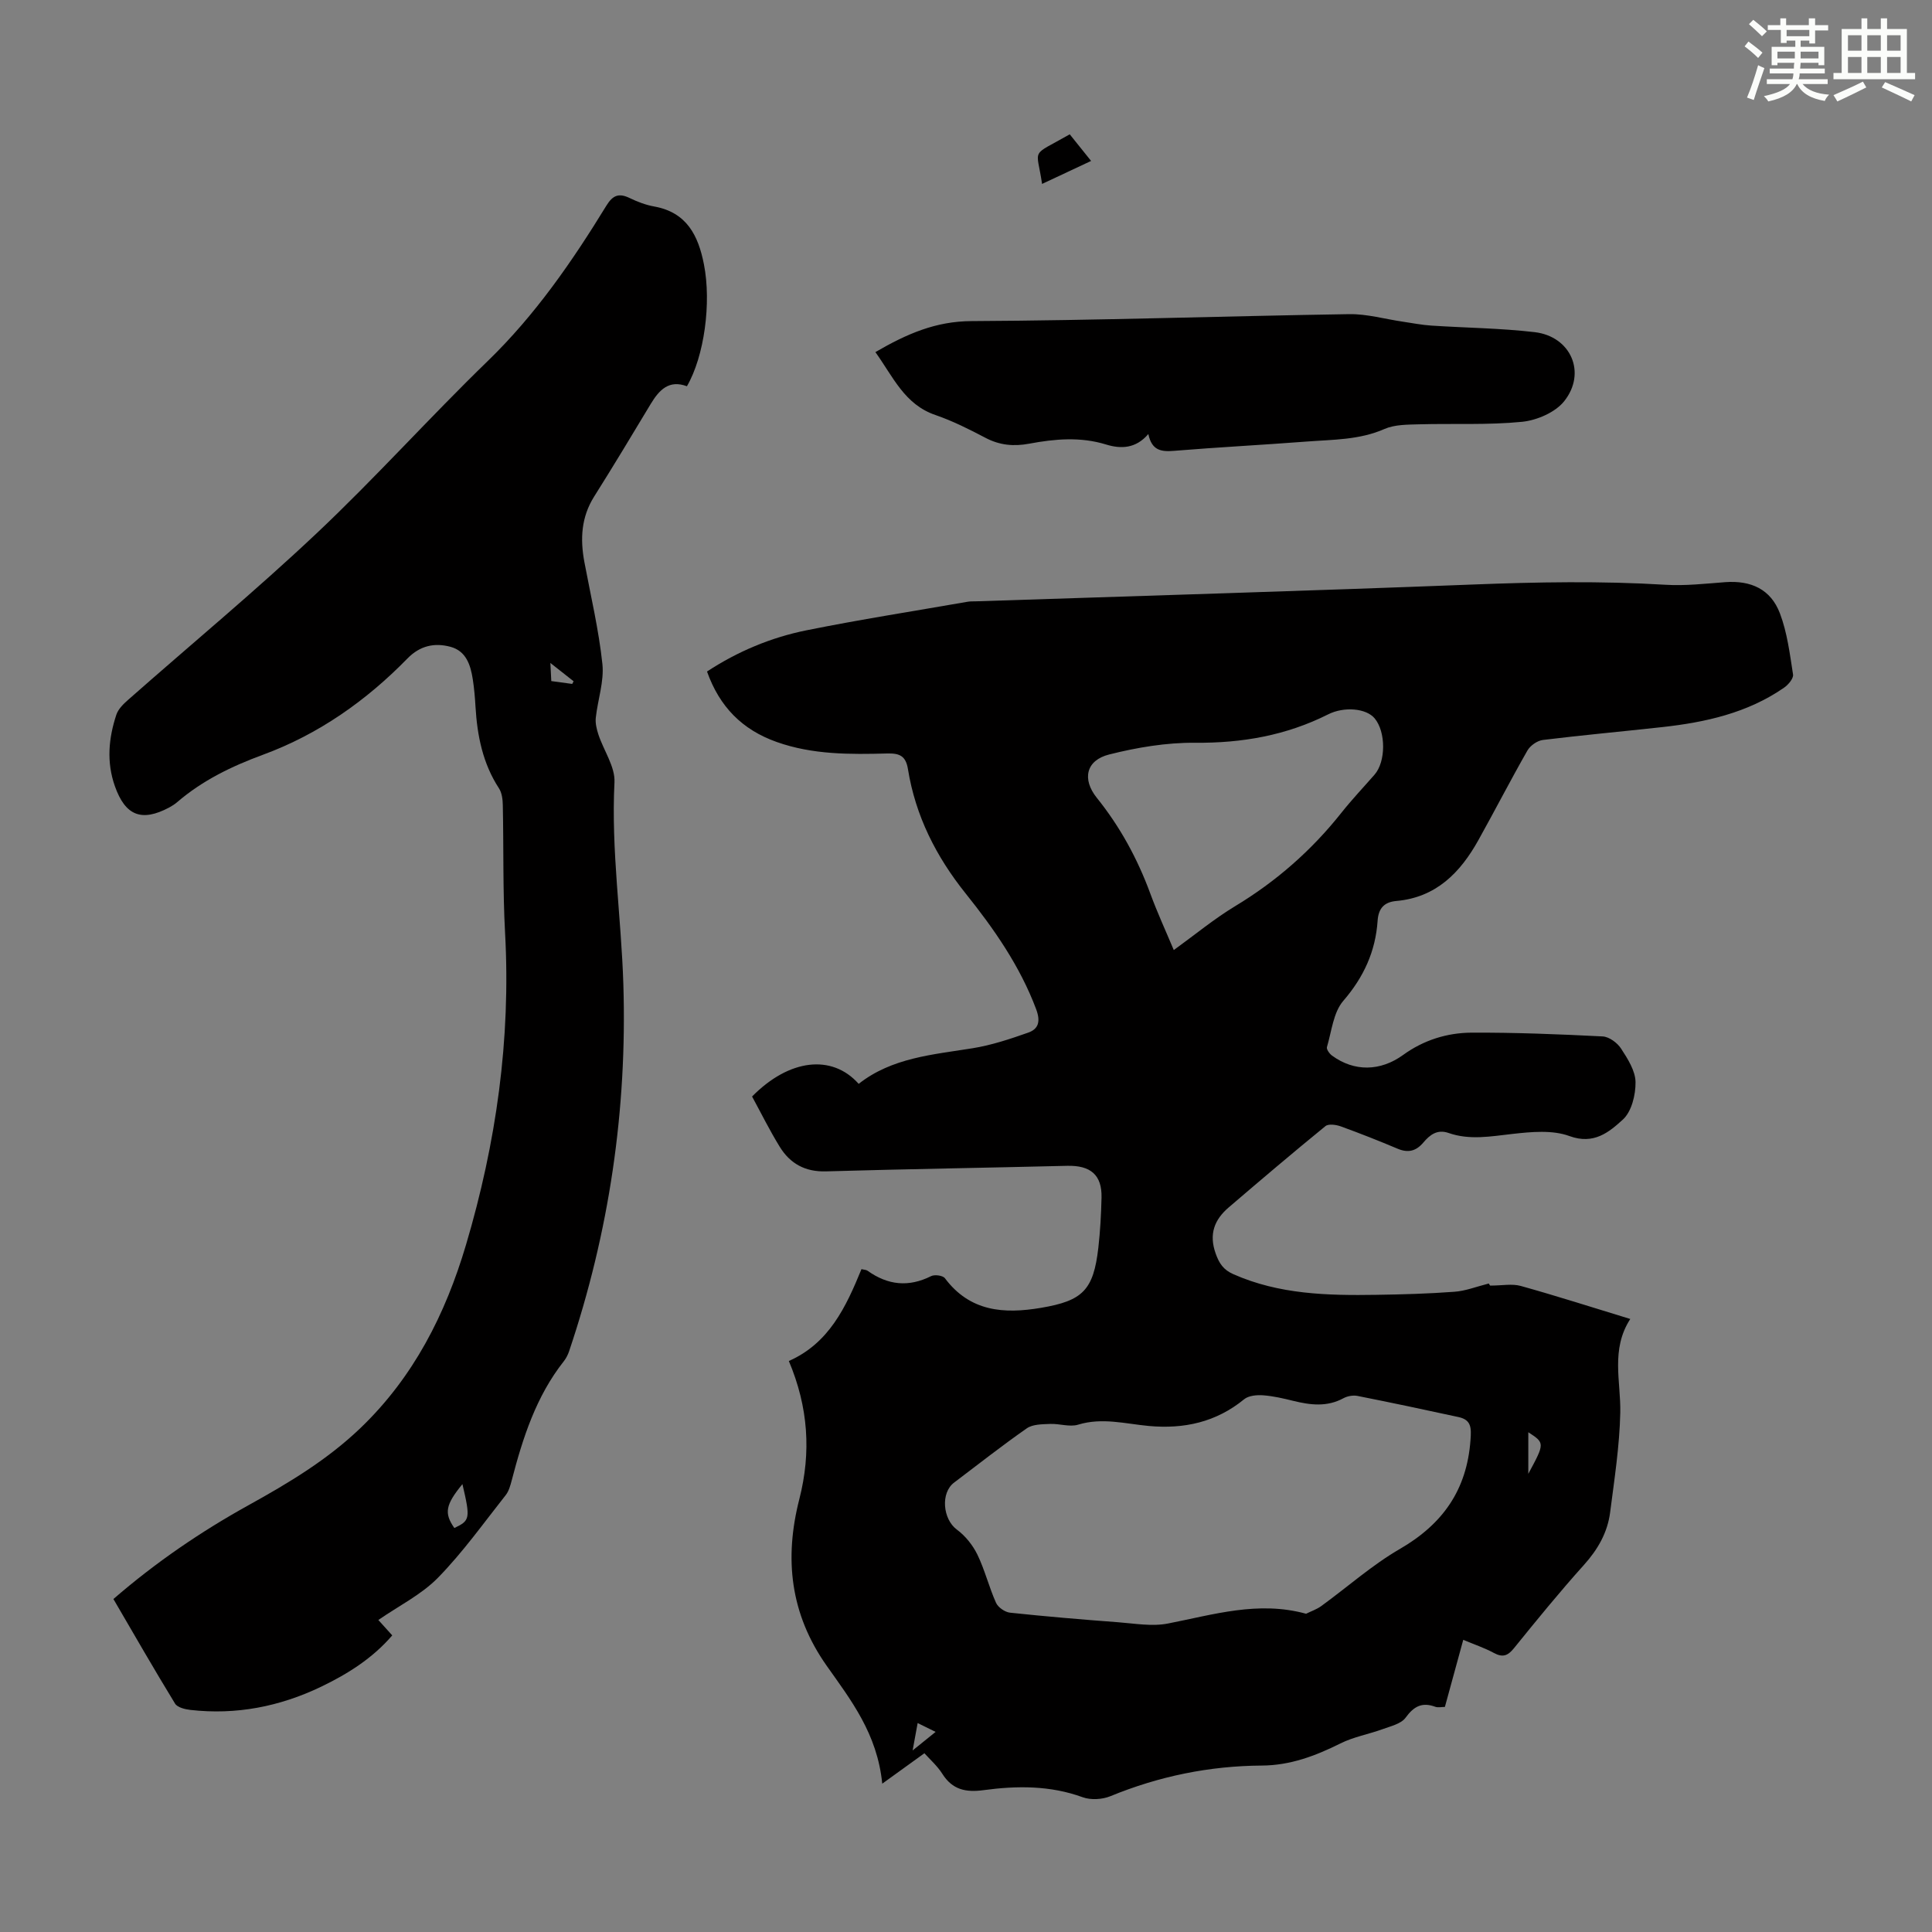
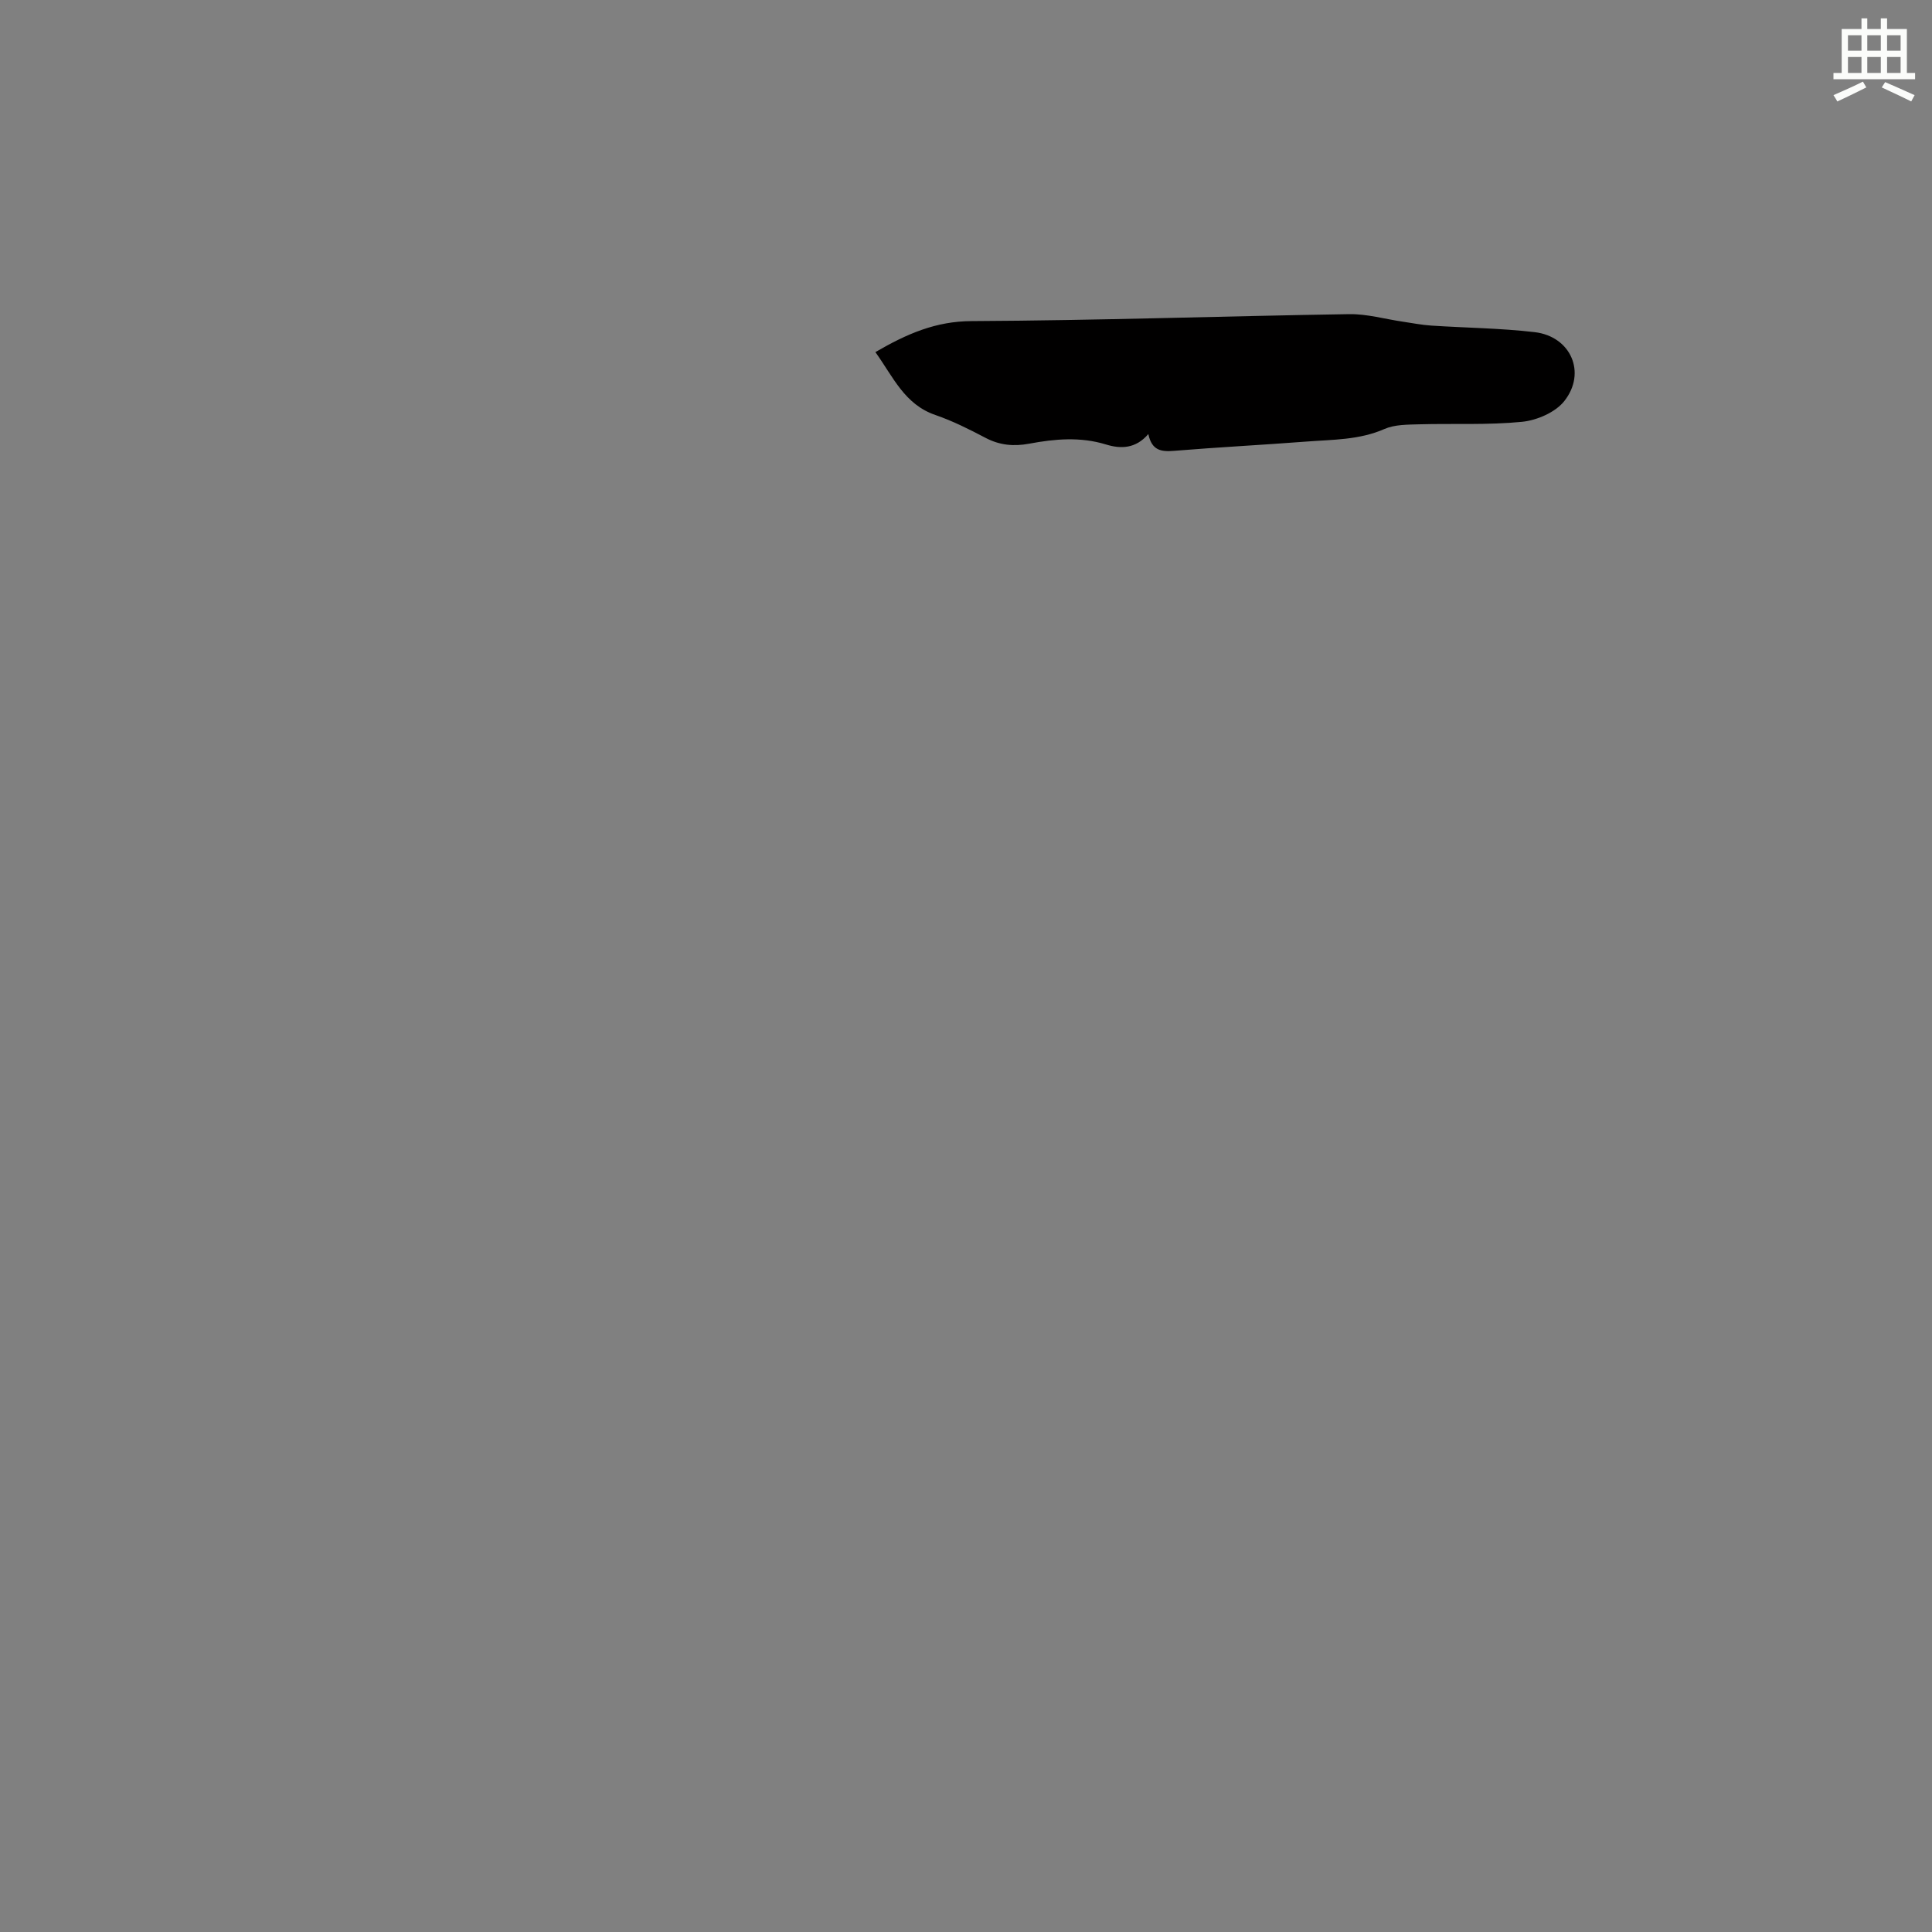
<svg xmlns="http://www.w3.org/2000/svg" enable-background="new 0 0 400 400" viewBox="0 0 400 400">
  <rect x="0" y="0" width="400" height="400" fill="#808080" stroke="none" />
  <g fill="#010000">
-     <path d="m308.23 265.74c-.09-.14.32.49.28.43 2.49 0 4.54-.43 6.34.07 7.4 2.06 14.72 4.41 22.68 6.84-4.1 6.35-1.93 12.94-2.07 19.42-.15 6.89-1.22 13.77-2.1 20.62-.54 4.19-2.55 7.69-5.43 10.89-5.01 5.57-9.75 11.39-14.47 17.22-1.28 1.59-2.33 1.99-4.18.99-1.94-1.05-4.08-1.76-6.33-2.71-1.29 4.72-2.52 9.22-3.8 13.89-.71 0-1.42.18-1.99-.03-2.74-1.01-4.43-.1-6.14 2.25-.93 1.28-3.09 1.77-4.78 2.39-2.89 1.05-6 1.59-8.72 2.95-5.17 2.58-10.4 4.55-16.29 4.58-10.84.07-21.27 2.21-31.33 6.34-1.68.69-4.05.83-5.74.22-6.74-2.46-13.62-2.4-20.51-1.47-3.68.5-6.46-.07-8.55-3.38-1.05-1.66-2.6-3.01-3.71-4.26-2.82 2.04-5.41 3.9-8.73 6.3-1.03-10.39-6.54-17.37-11.51-24.42-7.57-10.74-8.8-22.21-5.66-34.48 2.48-9.68 1.87-19.05-2.17-28.61 8.31-3.67 11.82-11.14 15.04-19.02.49.13.96.12 1.27.34 4.17 2.98 8.48 3.45 13.14 1.11.73-.37 2.44-.14 2.86.43 5.19 6.93 12.21 7.44 19.92 6.13 8.61-1.46 10.84-3.65 11.85-12.44.39-3.44.58-6.91.66-10.38.11-4.69-2.27-6.7-7.13-6.58-16.65.41-33.3.67-49.95 1.15-4.3.12-7.4-1.62-9.53-5.07-2.1-3.4-3.88-7.01-5.74-10.43 7.68-7.79 16.54-8.83 22.07-2.62 6.89-5.42 15.31-6.04 23.57-7.37 3.92-.63 7.77-1.91 11.54-3.24 2.16-.76 2.56-2.36 1.64-4.83-3.35-8.94-8.73-16.64-14.59-23.96-6.15-7.68-10.4-16.09-11.96-25.77-.45-2.76-1.76-3.29-4.28-3.23-7.72.2-15.42.27-22.89-2.38-7.15-2.53-11.84-7.3-14.43-14.59 6.36-4.17 13.25-7.05 20.58-8.53 11.06-2.23 22.22-3.97 33.35-5.91.55-.1 1.11-.08 1.67-.09 34.32-1.14 68.64-2.15 102.95-3.48 13.3-.52 26.57-.76 39.87.05 4.1.25 8.27-.23 12.39-.54 5.34-.39 9.42 1.46 11.32 6.45 1.52 4 2.05 8.39 2.72 12.66.13.81-.98 2.13-1.85 2.73-7.58 5.25-16.28 7.18-25.25 8.17-8.23.91-16.47 1.65-24.68 2.66-1.17.14-2.63 1.16-3.22 2.2-3.49 6.11-6.71 12.38-10.14 18.53-3.75 6.74-8.76 11.88-17 12.61-2.52.22-3.7 1.54-3.87 4.09-.43 6.34-2.87 11.68-7.11 16.59-2.06 2.39-2.41 6.29-3.38 9.56-.14.46.52 1.38 1.05 1.77 4.61 3.37 10 3.28 14.73-.14 4.22-3.06 9.07-4.58 14.15-4.61 9.05-.04 18.11.32 27.15.78 1.34.07 3.04 1.32 3.81 2.51 1.38 2.12 2.97 4.6 3 6.96.03 2.64-.82 6.11-2.63 7.75-2.83 2.58-6 5.26-11.05 3.41-3.54-1.3-7.91-.88-11.82-.44-4.46.5-8.83 1.33-13.21-.2-2.34-.82-3.88.39-5.22 1.98-1.49 1.76-3.12 2.2-5.3 1.29-3.89-1.64-7.81-3.19-11.78-4.63-.97-.35-2.55-.58-3.19-.06-6.76 5.51-13.41 11.16-20.04 16.84-2.96 2.54-4.12 5.52-2.69 9.54.74 2.08 1.62 3.37 3.65 4.27 9.49 4.21 19.53 4.44 29.63 4.28 5.37-.08 10.74-.23 16.09-.63 2.31-.15 4.52-1.04 7.17-1.71zm-37.82 68.37c1.06-.53 2.21-.91 3.14-1.59 5.43-3.94 10.5-8.48 16.27-11.82 8.89-5.15 13.88-12.22 14.63-22.55.19-2.54.18-4.18-2.47-4.76-6.97-1.52-13.94-2.99-20.93-4.38-.91-.18-2.08.03-2.91.48-3.41 1.85-6.86 1.41-10.4.54-2.06-.51-4.15-1-6.25-1.15-1.29-.09-2.97.06-3.89.81-5.82 4.76-12.43 6.21-19.77 5.54-4.84-.45-9.64-1.79-14.61-.27-1.76.54-3.88-.24-5.82-.15-1.63.07-3.58.05-4.81.91-5.13 3.57-10.05 7.46-15.05 11.23-2.86 2.15-2.33 7.6.56 9.73 1.76 1.3 3.3 3.22 4.26 5.19 1.55 3.2 2.4 6.73 3.86 9.98.43.95 1.85 1.93 2.91 2.04 7.45.79 14.91 1.42 22.38 1.98 3.43.26 7.01.91 10.31.26 9.41-1.83 18.67-4.75 28.59-2.02zm-27.39-137.41c4.33-3.13 8.31-6.43 12.69-9.08 8.54-5.15 15.86-11.58 22.04-19.38 2.15-2.71 4.55-5.24 6.83-7.85 2.36-2.69 2.38-8.85.02-11.67-1.75-2.09-6.33-2.48-9.62-.82-8.67 4.36-17.83 5.97-27.55 5.88-5.94-.05-12.02.97-17.8 2.43-4.77 1.2-5.66 5.09-2.54 8.98 4.82 5.99 8.41 12.6 11.06 19.79 1.46 3.98 3.24 7.83 4.87 11.72zm73.4 99.83v8.61c3.43-6.37 3.43-6.37 0-8.61zm-127.47 65.88c1.91-1.54 3.2-2.59 4.76-3.84-1.5-.74-2.52-1.24-3.72-1.83-.35 1.86-.62 3.36-1.04 5.67z" />
-     <path d="m142.22 79.97c-3.72-1.4-5.75.77-7.5 3.67-3.86 6.42-7.72 12.84-11.71 19.17-2.69 4.27-2.91 8.8-2.02 13.56 1.32 7.02 2.98 14.02 3.73 21.1.38 3.62-.97 7.42-1.37 11.15-.12 1.13.19 2.38.55 3.48 1.1 3.32 3.48 6.65 3.32 9.87-.71 14.05 1.41 27.91 1.84 41.86.8 25.93-2.93 51.29-11.23 75.92-.25.73-.61 1.46-1.09 2.07-5.75 7.28-8.5 15.87-10.79 24.66-.28 1.06-.59 2.23-1.25 3.07-4.58 5.79-8.89 11.86-14.03 17.11-3.43 3.5-8.09 5.8-12.34 8.74.66.74 1.68 1.86 2.88 3.19-4.09 4.76-9.25 8-14.77 10.65-8.54 4.09-17.56 5.86-27.03 4.78-1.12-.13-2.68-.51-3.17-1.31-4.36-7.13-8.52-14.38-12.76-21.65 8.83-7.64 18.14-13.98 28.04-19.46 8.23-4.56 16.25-9.36 23.12-15.95 11-10.55 17.59-23.58 21.84-37.92 6.25-21.07 9.3-42.55 8.09-64.59-.48-8.8-.28-17.63-.47-26.45-.02-1.17-.18-2.53-.79-3.47-3.36-5.15-4.5-10.88-4.86-16.87-.11-1.9-.27-3.8-.56-5.68-.46-2.98-1.37-5.89-4.64-6.76-3.28-.88-6.29-.24-8.88 2.41-8.55 8.76-18.42 15.71-29.92 19.94-6.49 2.39-12.52 5.31-17.76 9.81-.5.43-1.08.8-1.67 1.12-5.73 3.04-9.08 1.67-11.23-4.41-1.77-5-1.31-9.94.3-14.81.39-1.17 1.46-2.22 2.44-3.08 13.01-11.48 26.39-22.56 39-34.45 12.2-11.5 23.42-24.03 35.47-35.71 9.83-9.53 17.47-20.61 24.55-32.16 1.34-2.18 2.6-2.64 4.83-1.56 1.6.77 3.32 1.43 5.06 1.74 6.74 1.21 9.13 6 10.3 11.97 1.57 7.96.09 19.02-3.52 25.25zm-46.48 227.3c-3.52 4.3-3.82 6.02-1.67 9.09 3.26-1.56 3.34-1.94 1.67-9.09zm22.73-165.67c.1-.18.19-.37.29-.55-1.44-1.13-2.88-2.27-4.81-3.79.09 1.73.13 2.69.19 3.75 1.56.22 2.95.4 4.33.59z" />
    <path d="m181.24 72.9c6.57-3.82 12.53-6.39 19.92-6.42 26.06-.13 52.11-1.03 78.17-1.44 3.69-.06 7.4 1.02 11.11 1.56 1.96.29 3.92.68 5.9.81 7.14.47 14.32.53 21.41 1.36 7.46.88 10.78 8.38 6.12 14.27-1.84 2.33-5.66 3.98-8.74 4.29-7.07.7-14.24.32-21.36.52-2.4.07-5.02.04-7.14.97-5.21 2.29-10.68 2.18-16.11 2.6-9.14.7-18.31 1.17-27.44 1.92-2.61.21-4.61-.01-5.33-3.48-2.6 3.05-5.7 3.11-8.75 2.17-5.33-1.64-10.62-1.16-15.92-.17-3.2.6-6.12.33-9.06-1.22-3.36-1.77-6.79-3.49-10.36-4.72-6.39-2.19-8.72-7.86-12.42-13.02z" />
-     <path d="m221.48 27.81c1.47 1.83 2.83 3.52 4.42 5.51-3.57 1.68-6.81 3.2-10.15 4.76-1.13-7.72-2.58-5.52 5.73-10.27z" />
  </g>
-   <path d="m361.2 9.6.8-1c.9.7 1.9 1.4 2.9 2.3l-.9 1.1c-1-1-2-1.8-2.8-2.4zm.5 10.6c.9-2.1 1.6-4.3 2.3-6.7.4.2.8.4 1.3.6-.7 2.1-1.5 4.3-2.2 6.6zm.4-15.2.9-.9c1 .8 2 1.6 2.8 2.4l-1 1c-.9-.9-1.8-1.7-2.7-2.5zm12.5-1.2h1.2v1.4h2.7v1.1h-2.7v2.7h-1.2v-.6h-1.8v1.3h4.9v3.8h-1.2v-.5h-3.7c0 .4-.1.9-.1 1.2h5.1v1h-5.2c0 .5-.1.9-.2 1.2h6v1h-5.2c1.1 1.3 2.9 2 5.5 2.2-.4.4-.7.8-.9 1.3-2.9-.5-4.8-1.6-5.7-3.5h-.1c-.8 1.7-2.7 2.9-5.9 3.6-.2-.4-.6-.8-.9-1.1 2.8-.6 4.6-1.4 5.4-2.5h-4.8v-1h5.3c.1-.3.2-.7.2-1.2h-4.9v-1h5c0-.4 0-.8.1-1.2h-3.5v.5h-1.2v-3.8h4.9v-1.3h-1.8v.5h-1.2v-2.7h-2.7v-1h2.6v-1.4h1.2v1.4h4.7v-1.4zm-6.6 8.3h3.6c0-.4 0-.9 0-1.4h-3.6zm1.9-4.6h4.7v-1.3h-4.7zm6.6 3.2h-3.7v1.4h3.7z" fill="#fbfcfa" />
  <path d="m385.3 3.8h1.3v2.2h2.8v-2.2h1.3v2.2h4.1v9.1h1.7v1.3h-16.9v-1.3h1.7v-9.1h4.1v-2.2zm.4 13.1.7 1.2c-1.8.9-3.8 1.9-6 2.9-.2-.4-.5-.8-.8-1.3 2.3-1 4.3-1.9 6.1-2.8zm-3.1-6.4h2.8v-3.2h-2.8zm0 4.6h2.8v-3.3h-2.8zm4-4.6h2.8v-3.2h-2.8zm0 4.6h2.8v-3.3h-2.8zm3.7 1.9c2.1.9 4.1 1.8 6.1 2.7l-.7 1.3c-2.2-1.1-4.2-2-6.1-2.9zm3.2-9.7h-2.8v3.2h2.8zm-2.8 7.8h2.8v-3.3h-2.8z" fill="#fbfcfa" />
</svg>